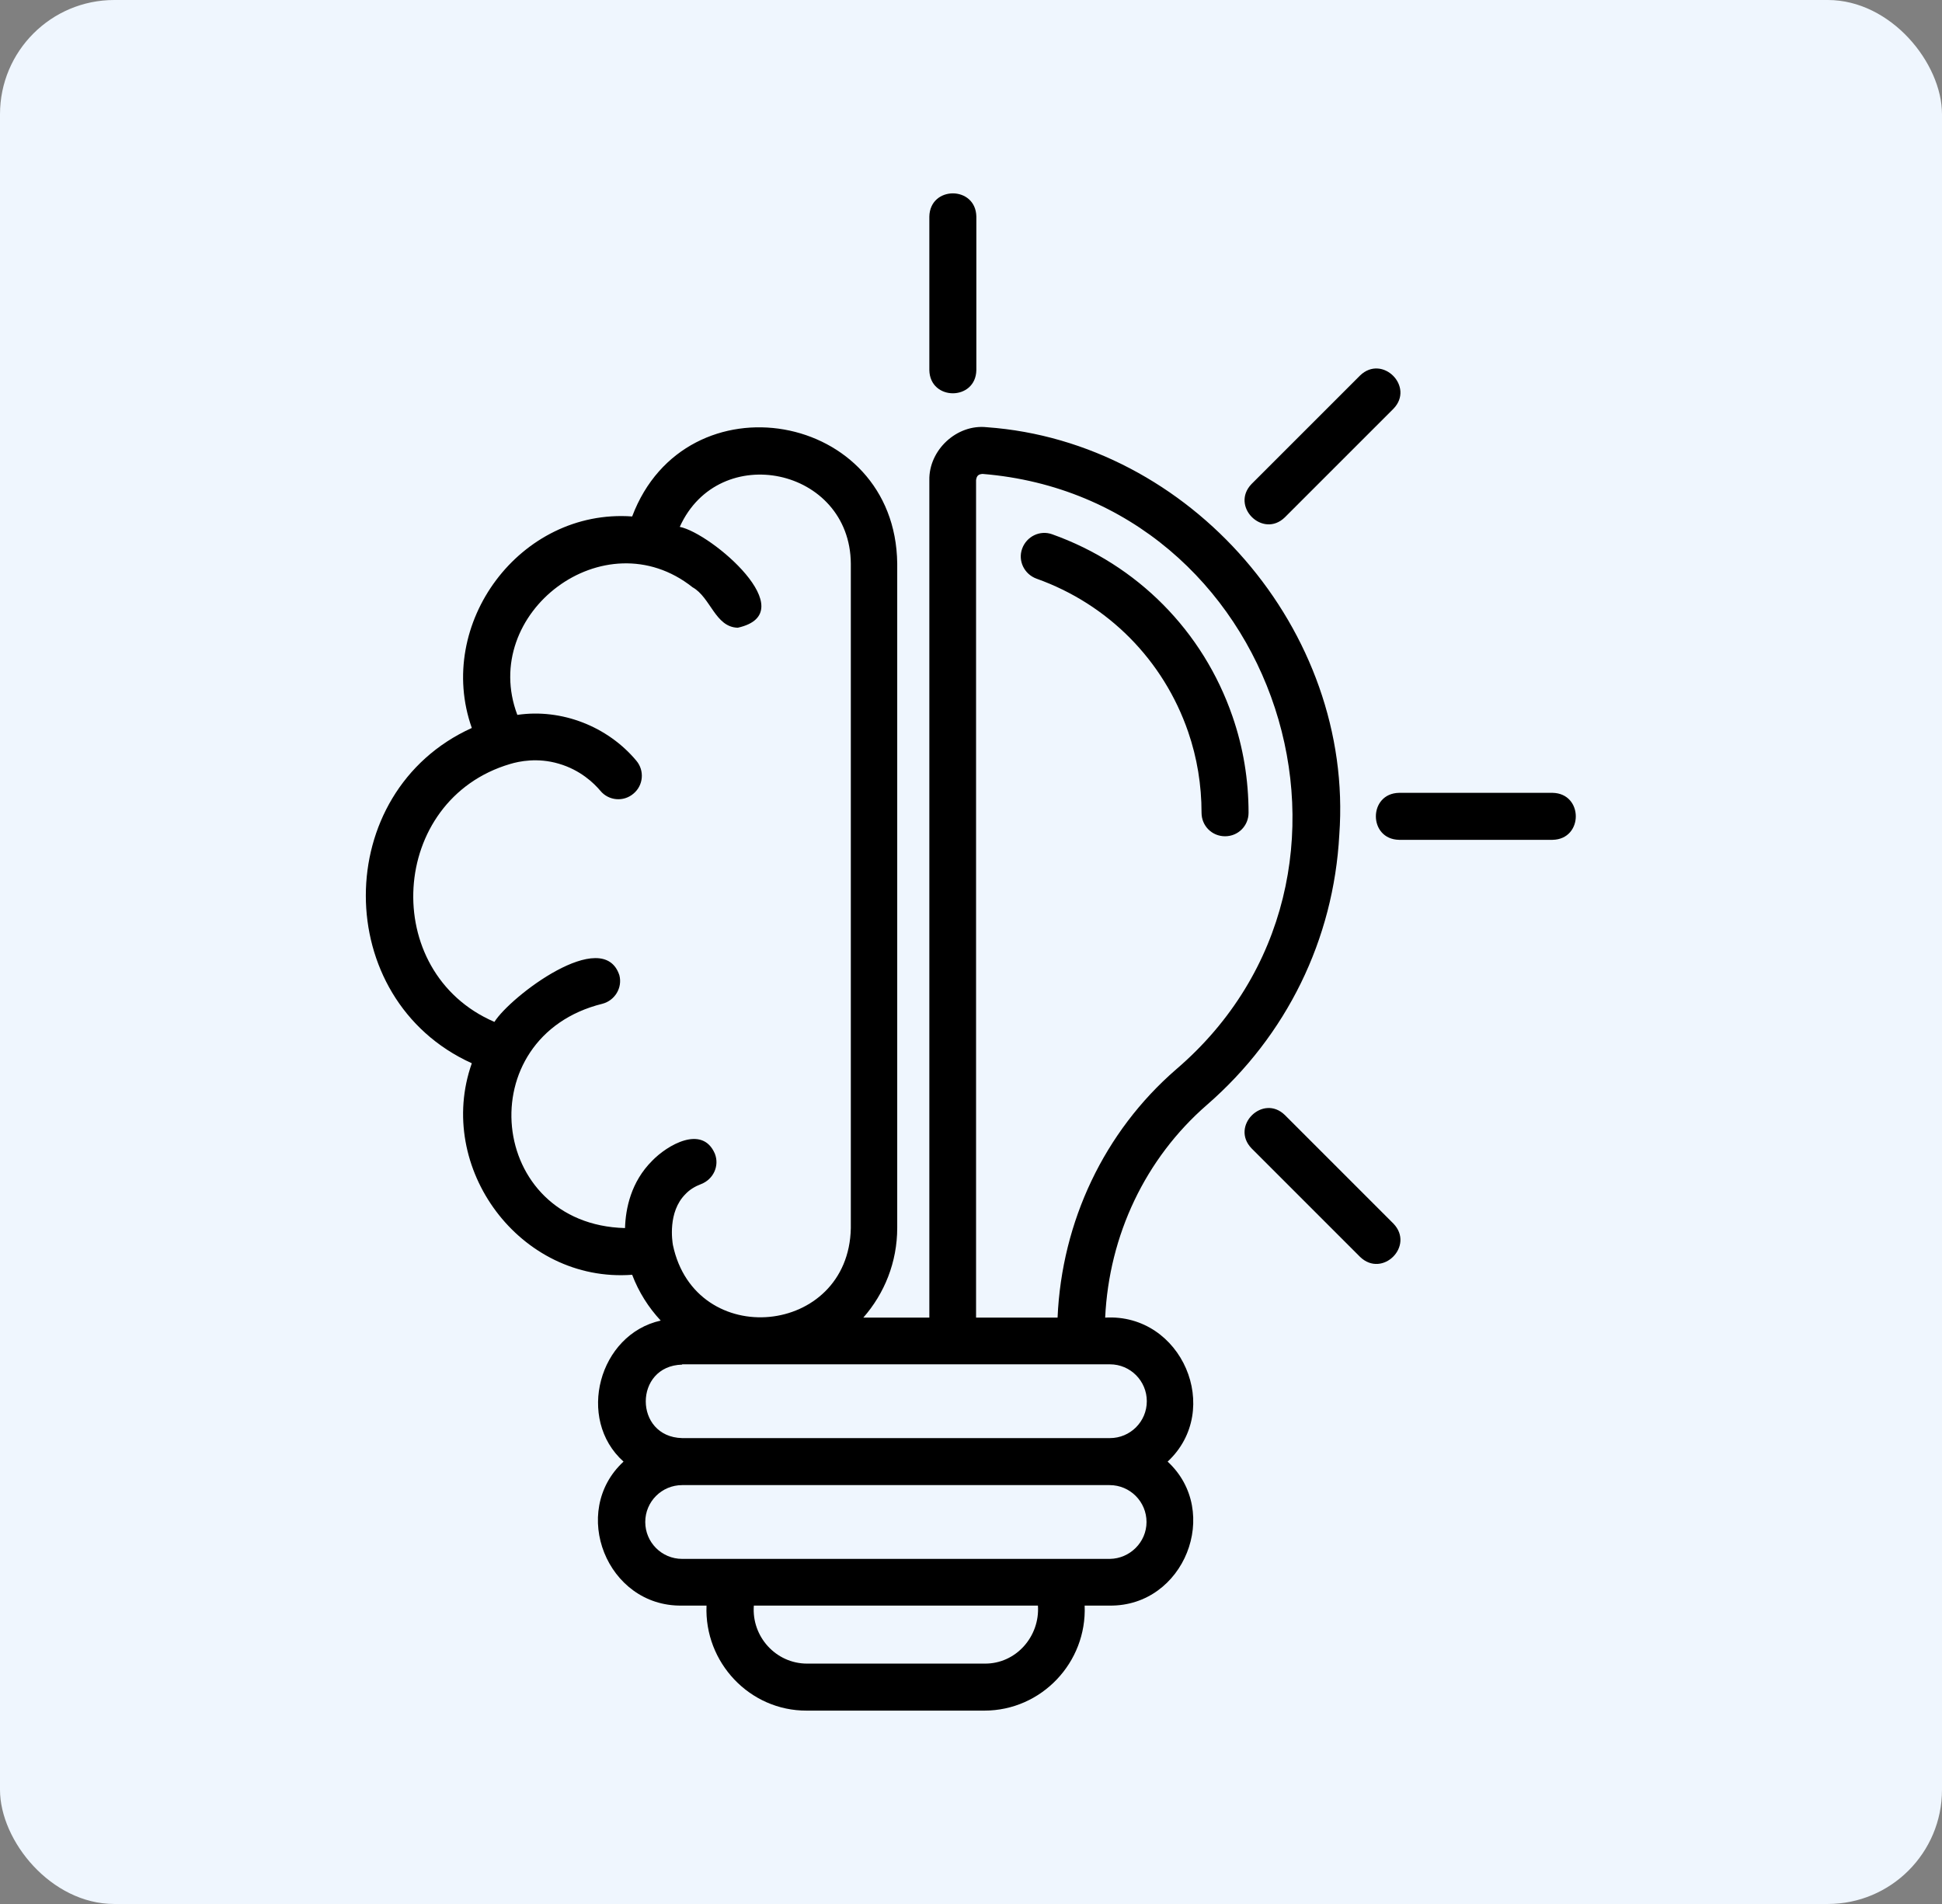
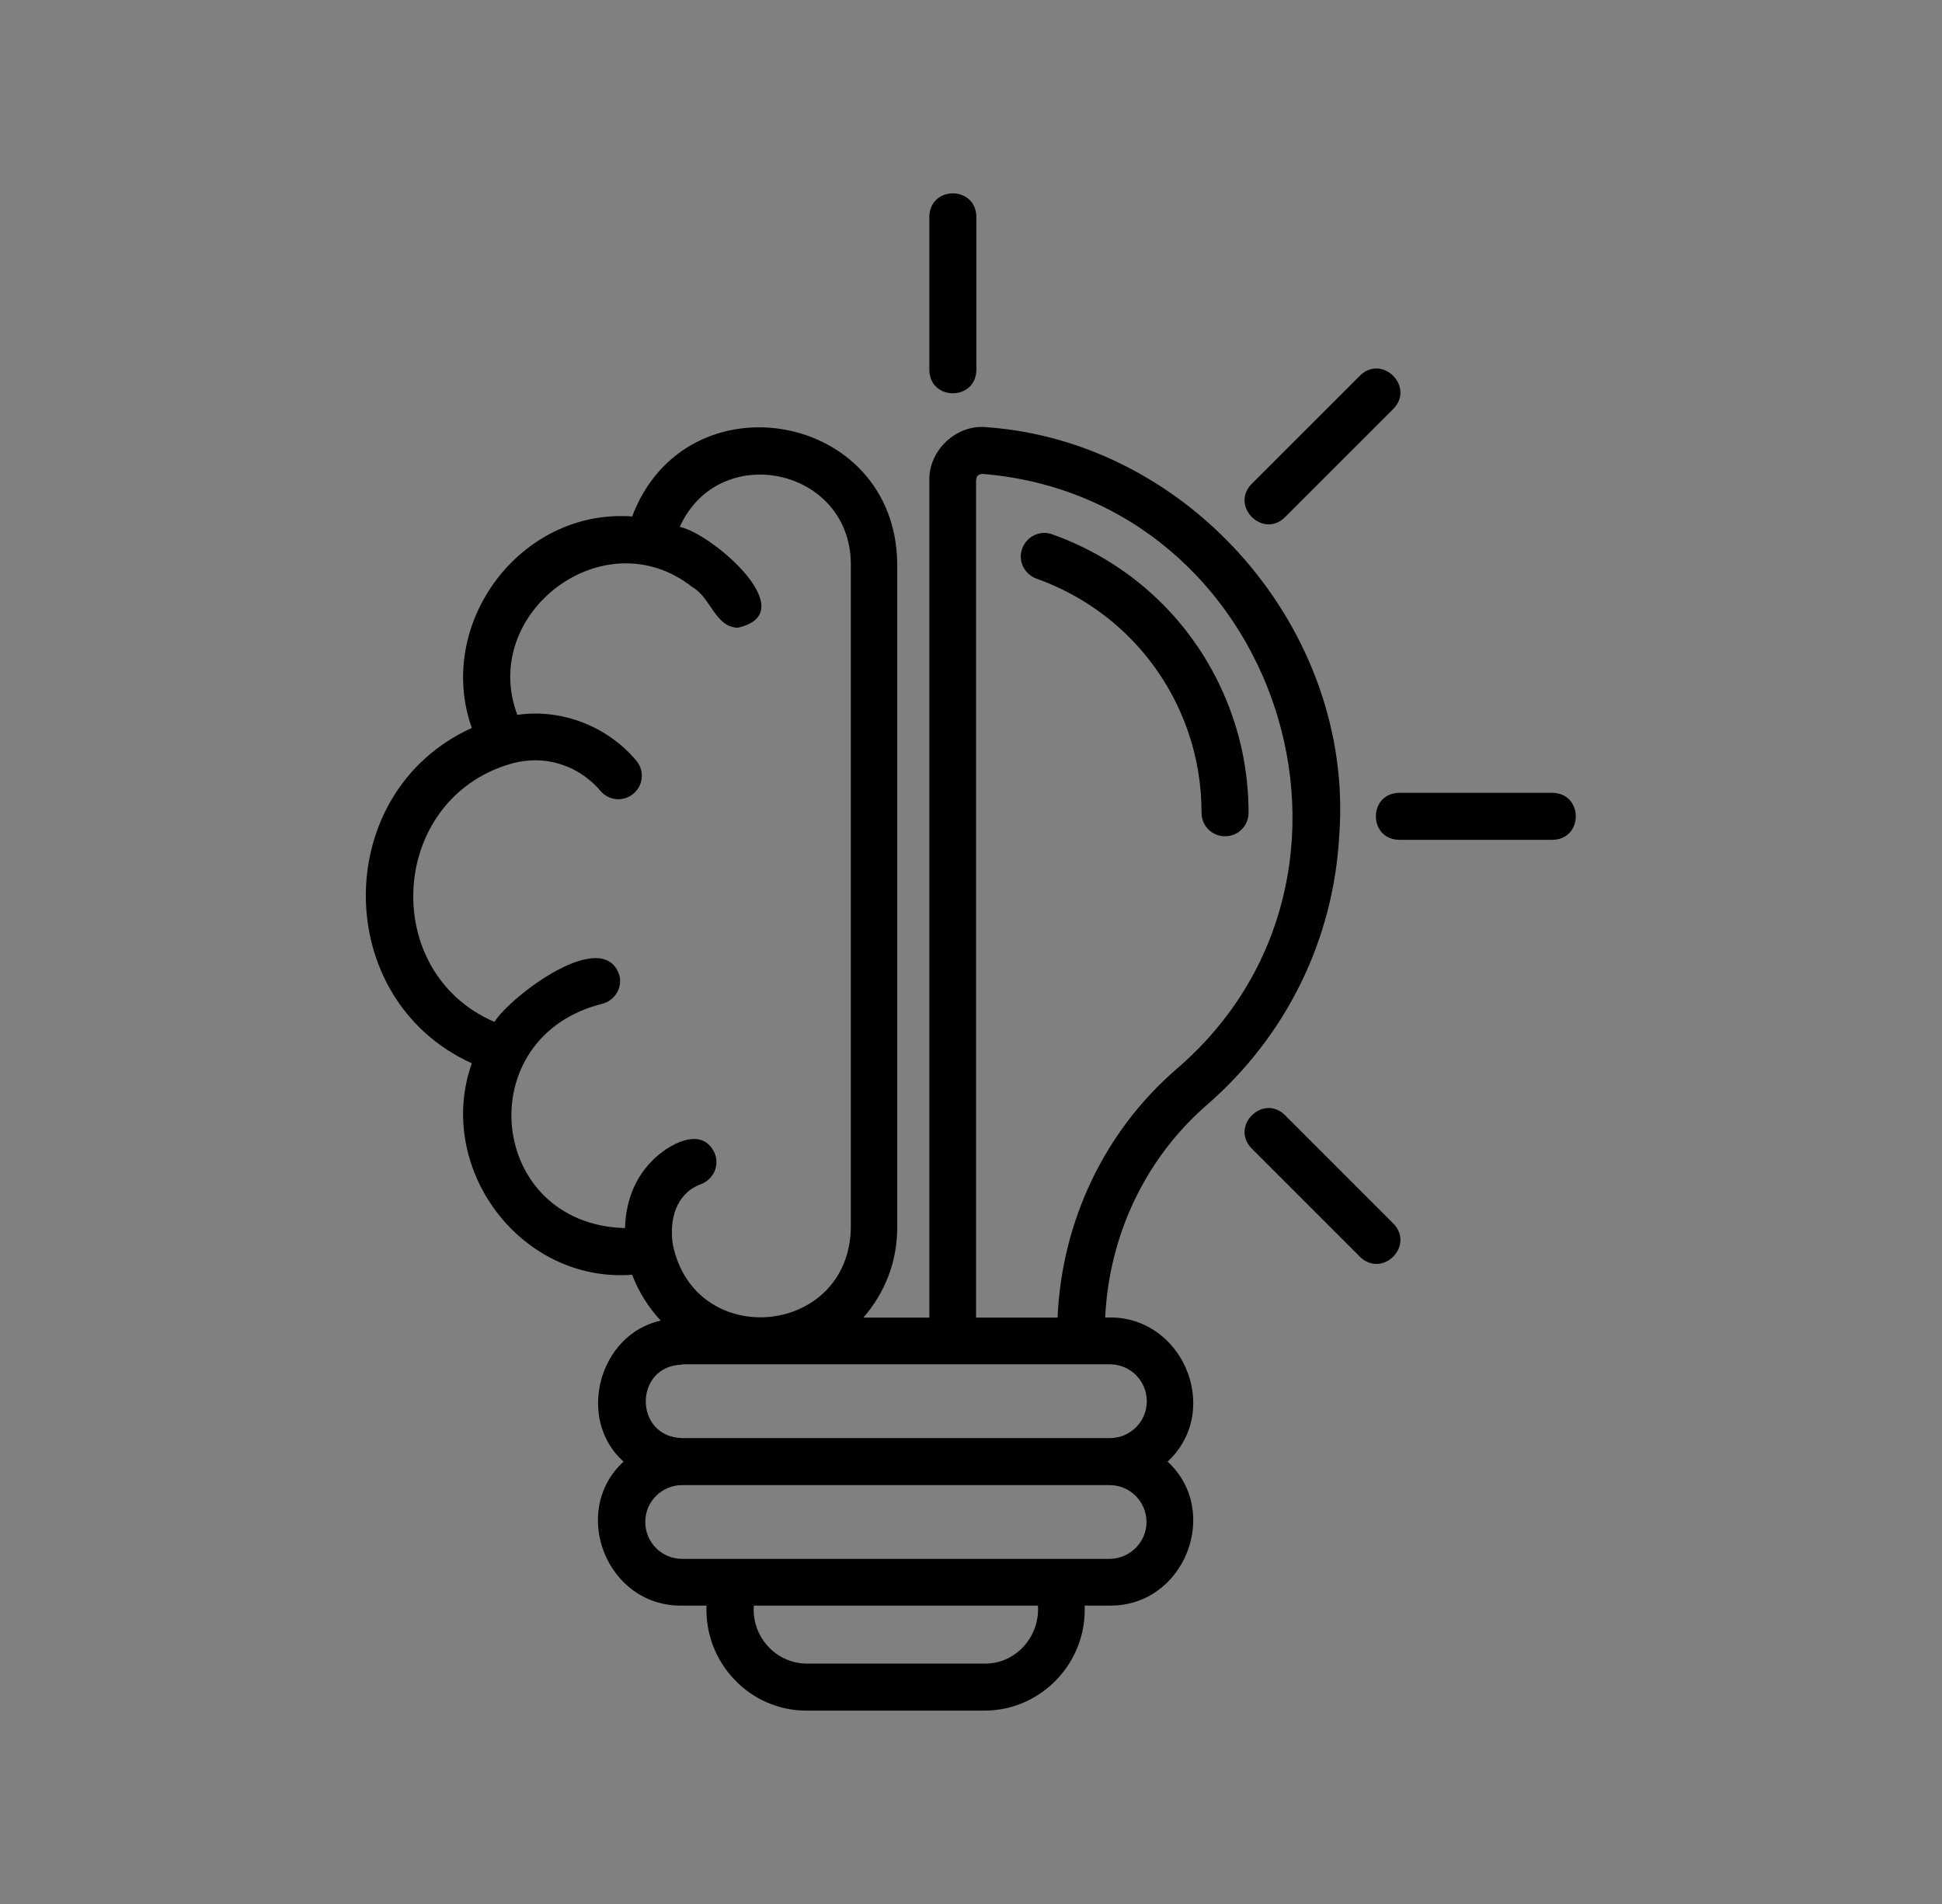
<svg xmlns="http://www.w3.org/2000/svg" width="102" height="100" viewBox="0 0 102 100" fill="none">
  <rect x="0" y="0" width="102" height="100" fill="#808080" stroke="none" />
-   <rect width="102" height="100" rx="6" fill="#EFF6FE" />
  <path d="M64.734 37.625C65.297 39.25 65.578 40.953 65.578 42.688C65.578 43.375 65.031 43.922 64.344 43.922C63.656 43.922 63.109 43.375 63.109 42.688C63.109 41.234 62.875 39.797 62.406 38.438C61.109 34.672 58.203 31.734 54.438 30.391C53.797 30.156 53.453 29.453 53.688 28.812C53.922 28.172 54.625 27.828 55.266 28.062C59.734 29.656 63.188 33.141 64.734 37.625ZM70.344 43.844C70.047 49.344 67.578 54.391 63.391 58.031C60.156 60.844 58.25 64.875 58.047 69.203C62.078 68.969 64.25 74.047 61.328 76.766C64.172 79.391 62.203 84.375 58.281 84.328H56.969C57.094 87.312 54.703 89.844 51.703 89.844H42.375C39.375 89.859 36.984 87.312 37.109 84.328H35.797C31.875 84.375 29.906 79.391 32.75 76.766C30.25 74.531 31.453 70.078 34.703 69.359C34.062 68.672 33.547 67.859 33.203 66.953C27.312 67.391 22.844 61.328 24.781 55.844C17.359 52.484 17.359 41.594 24.781 38.234C22.844 32.766 27.312 26.703 33.203 27.125C36.016 19.672 47.031 21.578 47.125 29.594V64.484C47.125 66.297 46.453 67.938 45.344 69.203H48.812V25.219C48.781 23.641 50.25 22.266 51.828 22.438C62.531 23.203 71.125 33.125 70.344 43.844ZM37.547 60.594C37.797 61.234 37.469 61.938 36.828 62.188C36.5 62.312 36.219 62.484 36 62.719C35.062 63.656 35.312 65.203 35.344 65.391C36.516 70.953 44.578 70.188 44.688 64.5V29.609C44.656 24.562 37.766 23.109 35.703 27.672C37.359 28 42.266 32.188 38.75 32.969C37.562 32.938 37.328 31.375 36.375 30.844C31.75 27.172 25.156 32.203 27.172 37.547C29.5 37.203 31.922 38.156 33.422 39.953C33.859 40.469 33.797 41.25 33.266 41.688C32.75 42.125 31.969 42.062 31.531 41.531C31.203 41.141 30.484 40.438 29.344 40.109C28.234 39.781 27.266 39.984 26.797 40.125C20.422 42 19.906 51.062 25.969 53.672C26.797 52.344 31.672 48.625 32.531 51.219C32.703 51.875 32.297 52.547 31.641 52.719C24.625 54.453 25.594 64.312 32.828 64.5C32.859 63.469 33.141 62.078 34.25 60.969C35.047 60.141 36.891 59.062 37.547 60.594ZM54.516 84.328H39.594C39.469 85.953 40.75 87.375 42.391 87.375H51.719C53.359 87.391 54.625 85.953 54.516 84.328ZM60.219 79.938C60.219 78.875 59.359 78 58.281 78H35.828C34.766 78 33.891 78.859 33.891 79.938C33.891 81 34.75 81.875 35.828 81.875H58.297C59.344 81.859 60.219 81 60.219 79.938ZM35.828 71.672C33.281 71.734 33.281 75.469 35.828 75.531H58.297C59.359 75.531 60.234 74.672 60.234 73.594C60.234 72.531 59.375 71.656 58.297 71.656H35.828V71.672ZM51.609 24.891C51.391 24.906 51.297 24.984 51.266 25.219V69.203H55.547C55.766 64.156 58 59.438 61.766 56.172C73.656 46 67.125 26.156 51.609 24.891ZM67.484 27.172L73.188 21.469C74.312 20.312 72.609 18.594 71.438 19.719L65.734 25.422C64.609 26.594 66.328 28.297 67.484 27.172ZM81.547 41.641H73.484C71.859 41.672 71.859 44.078 73.484 44.109H81.547C83.172 44.078 83.172 41.672 81.547 41.641ZM67.484 58.562C66.328 57.438 64.609 59.141 65.734 60.312L71.438 66.016C72.609 67.141 74.312 65.438 73.188 64.266L67.484 58.562ZM51.281 19.438V11.375C51.25 9.75 48.844 9.75 48.812 11.375V19.438C48.844 21.062 51.25 21.062 51.281 19.438Z" fill="black" />
</svg>